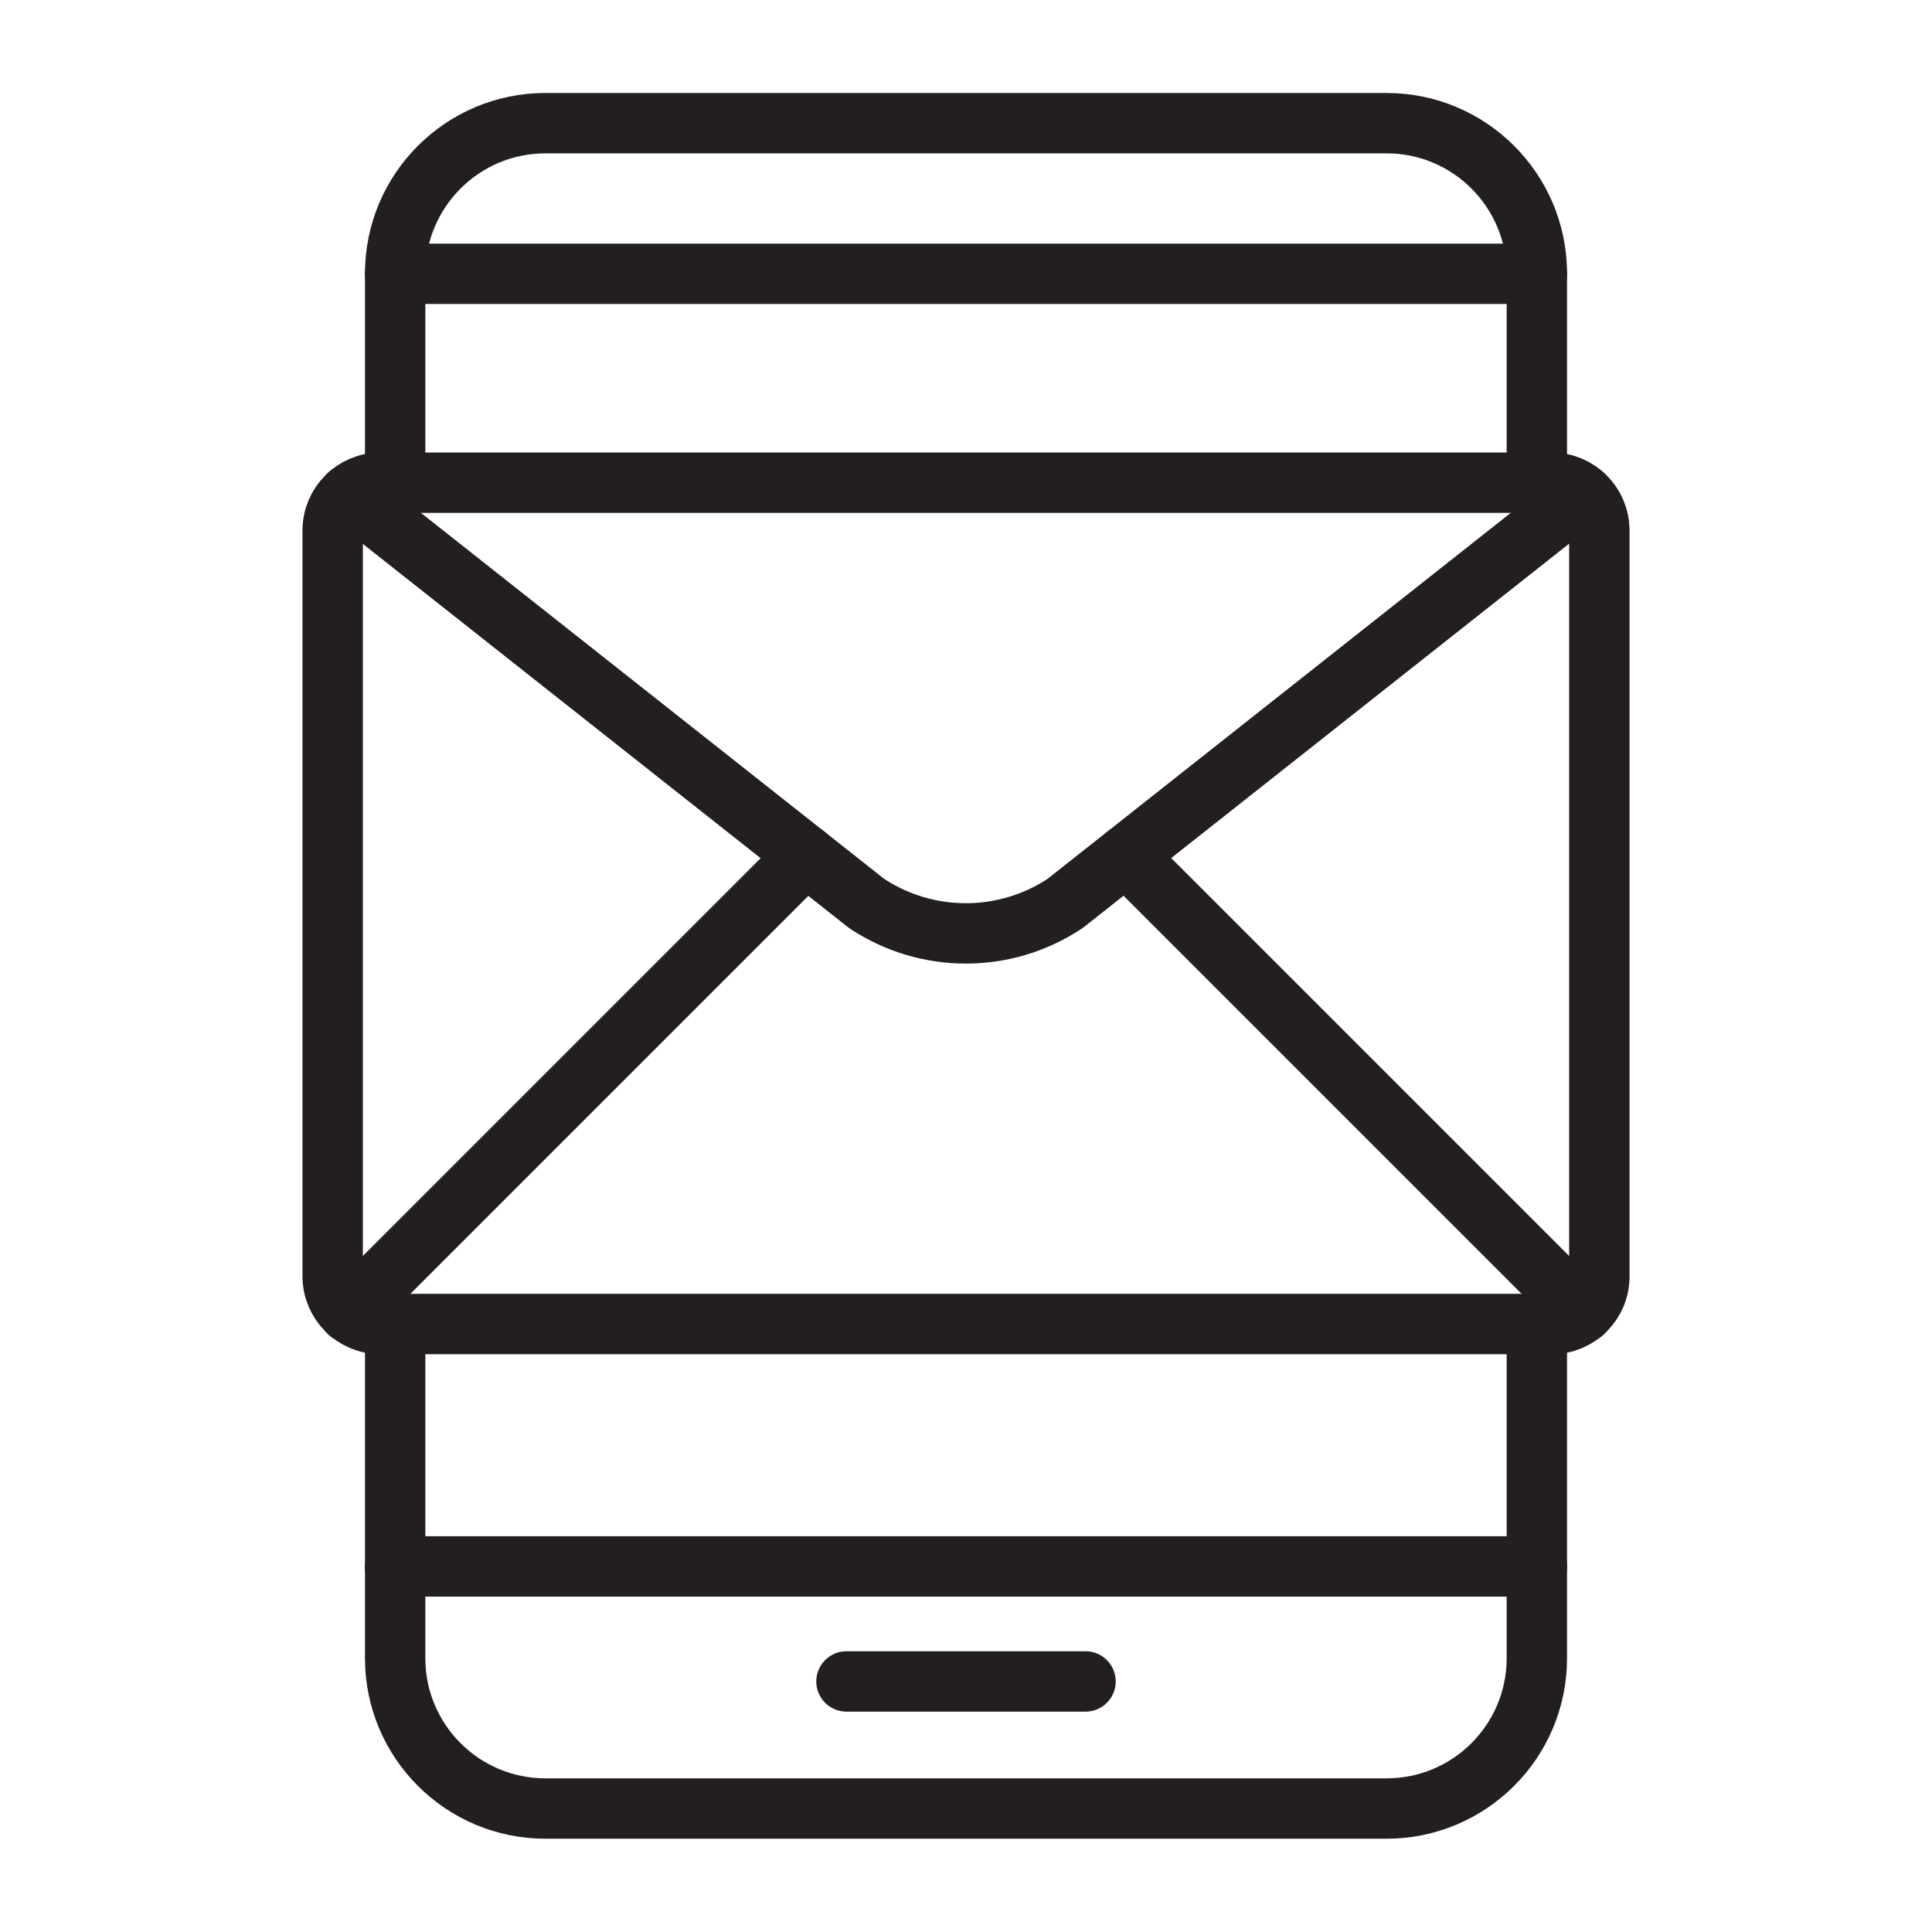
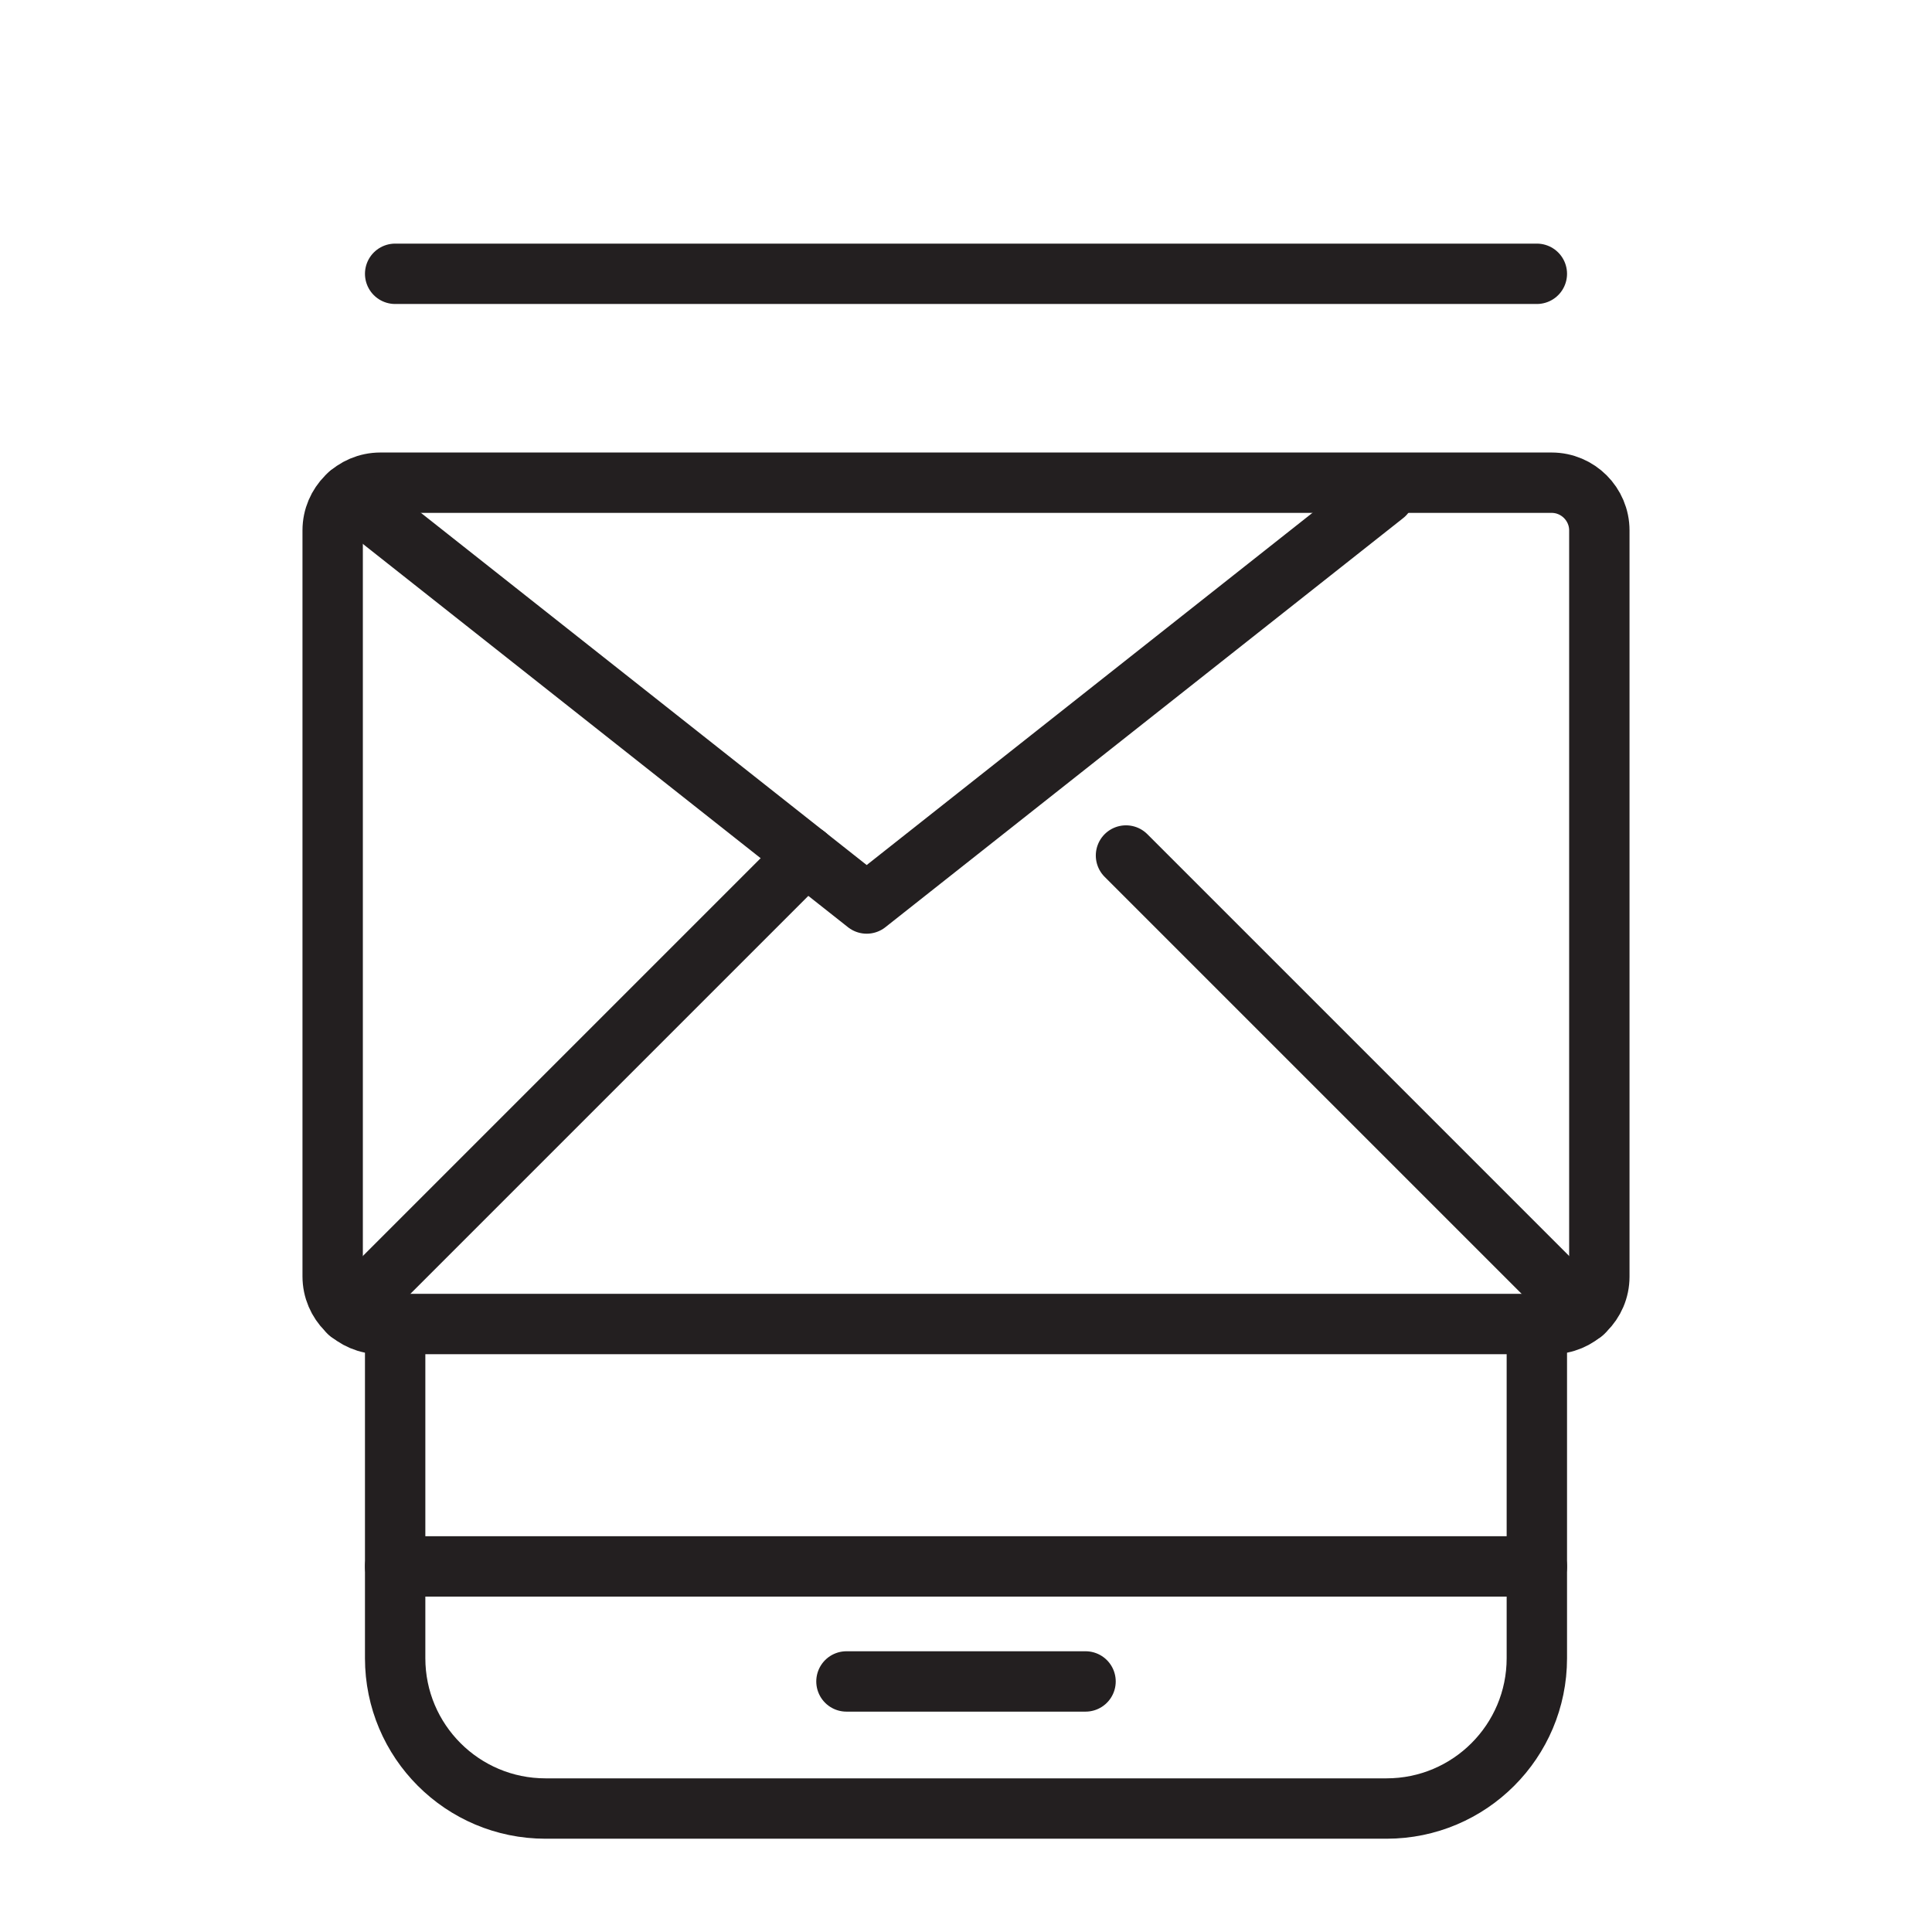
<svg xmlns="http://www.w3.org/2000/svg" version="1.0" id="Layer_1" x="0px" y="0px" viewBox="0 0 64 64" style="enable-background:new 0 0 64 64;" xml:space="preserve">
  <style type="text/css">
	.st0{fill:none;stroke:#231F20;stroke-width:2;stroke-linecap:round;stroke-linejoin:round;stroke-miterlimit:10;}
</style>
  <g>
    <g>
      <path class="st0" d="M51.4,43.86H12.6c-0.87,0-1.58-0.71-1.58-1.58V17.57c0-0.87,0.71-1.58,1.58-1.58H51.4    c0.87,0,1.58,0.71,1.58,1.58v24.72C52.98,43.16,52.27,43.86,51.4,43.86z" />
-       <path class="st0" d="M11.56,16.38l17.15,13.55c1.99,1.32,4.58,1.32,6.57,0l17.15-13.55" />
+       <path class="st0" d="M11.56,16.38l17.15,13.55l17.15-13.55" />
      <line class="st0" x1="11.56" y1="43.48" x2="26.7" y2="28.34" />
      <line class="st0" x1="52.44" y1="43.48" x2="37.3" y2="28.34" />
    </g>
-     <path class="st0" d="M13.09,15.99V9.06c0-2.75,2.23-4.98,4.98-4.98h27.86c2.75,0,4.98,2.23,4.98,4.98v6.92" />
    <path class="st0" d="M50.91,43.86v11.07c0,2.75-2.23,4.98-4.98,4.98H18.07c-2.75,0-4.98-2.23-4.98-4.98V43.86" />
    <line class="st0" x1="13.09" y1="9.07" x2="50.91" y2="9.07" />
    <line class="st0" x1="13.09" y1="51.89" x2="50.91" y2="51.89" />
    <line class="st0" x1="28.04" y1="55.7" x2="35.96" y2="55.7" />
  </g>
</svg>